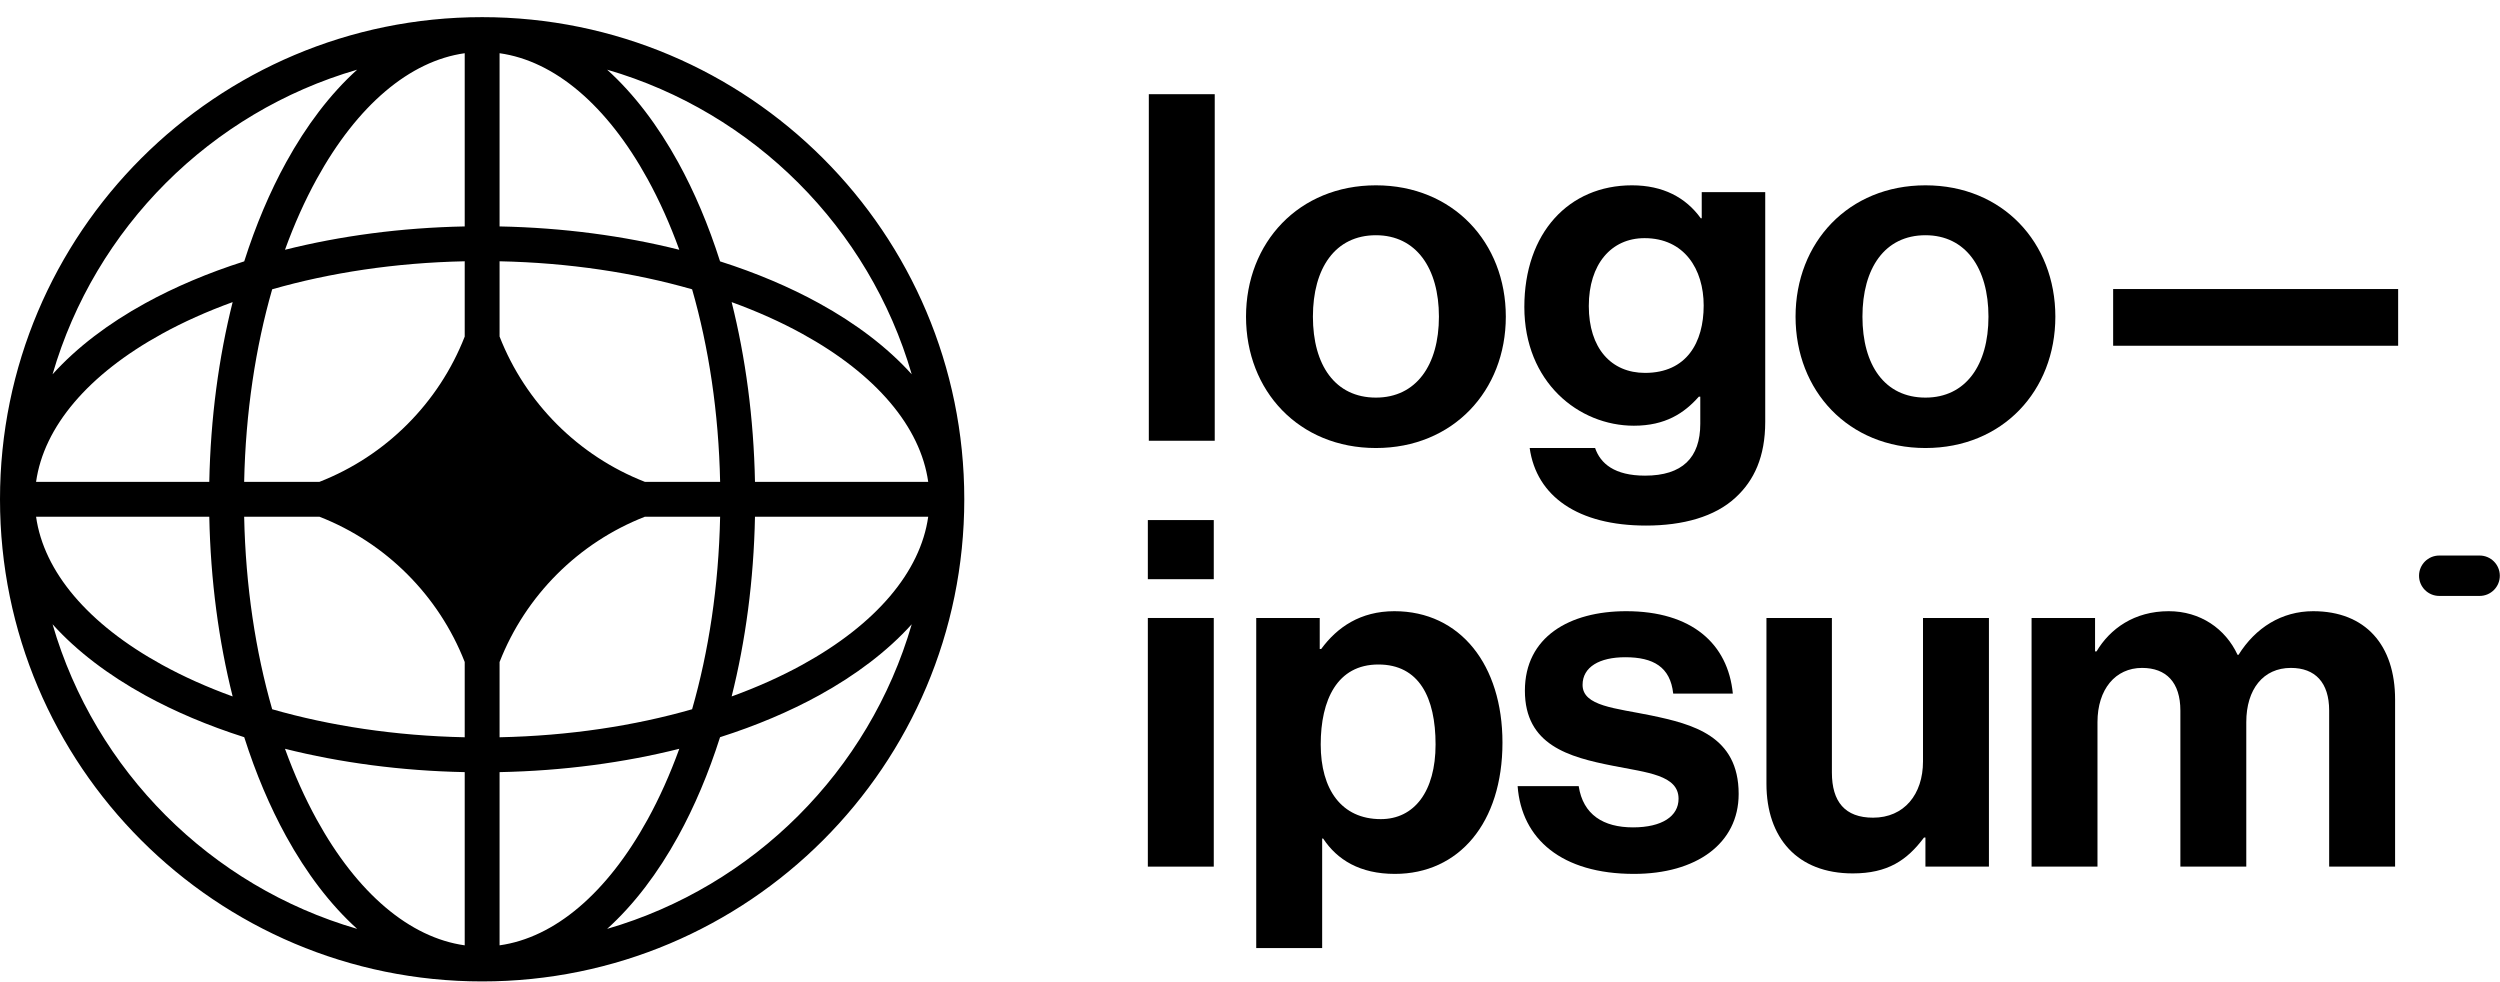
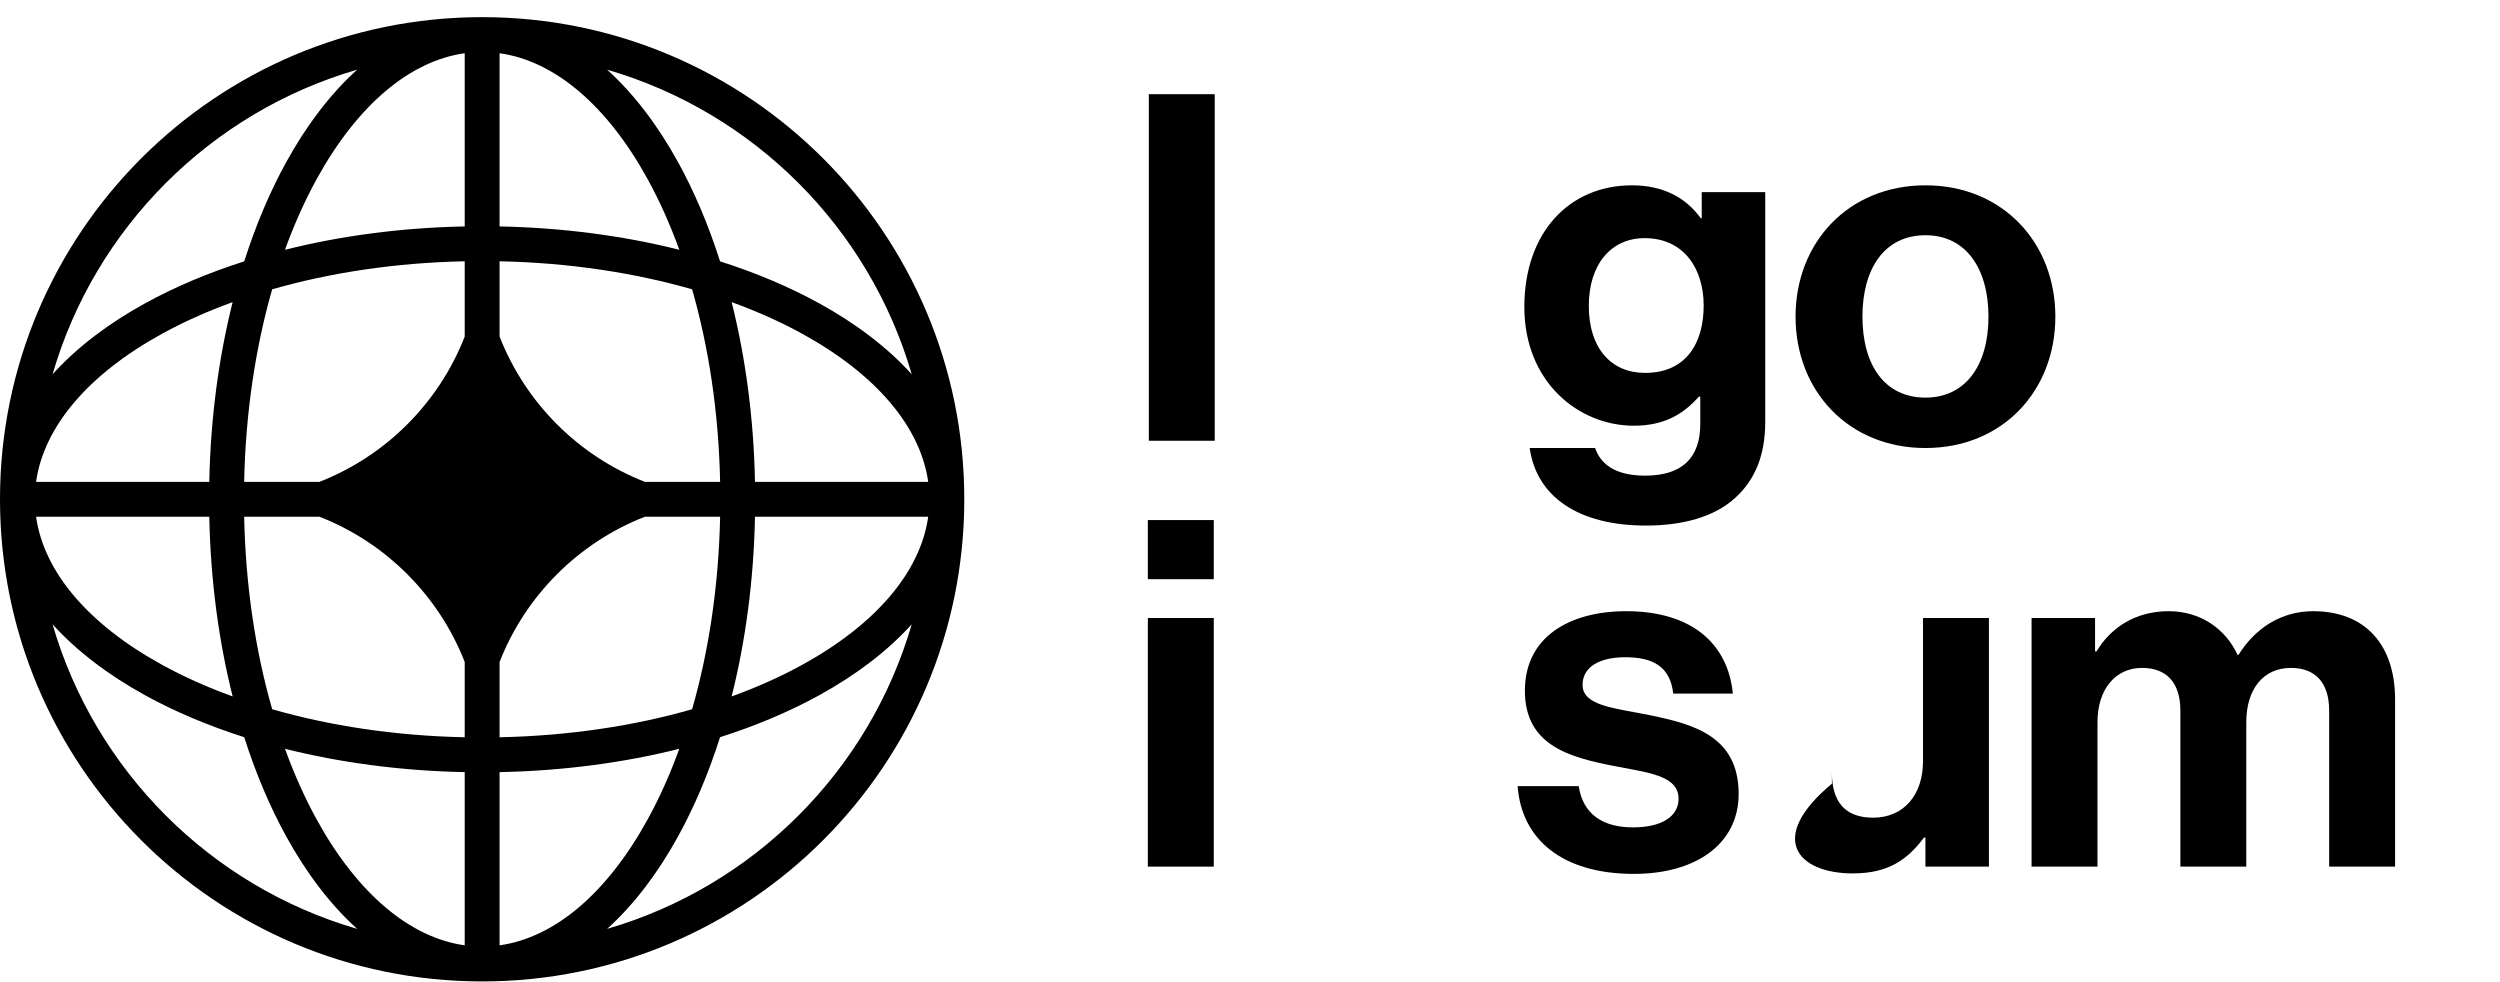
<svg xmlns="http://www.w3.org/2000/svg" width="140" height="55" viewBox="0 0 140 55" fill="none">
  <path d="M64.279 48.531H67.971V34.607H64.279V48.531ZM64.279 32.435H67.971V29.124H64.279V32.435Z" fill="black" />
-   <path d="M70.349 53.091H74.041V46.957H74.095C74.882 48.151 76.158 48.938 78.112 48.938C81.695 48.938 84.138 46.088 84.138 41.583C84.138 37.24 81.777 34.227 78.085 34.227C76.185 34.227 74.882 35.123 73.987 36.344H73.905V34.607H70.349V53.091ZM77.325 45.871C75.127 45.871 73.96 44.215 73.96 41.691C73.96 39.194 74.882 37.212 77.189 37.212C79.469 37.212 80.392 39.058 80.392 41.691C80.392 44.324 79.198 45.871 77.325 45.871Z" fill="black" />
  <path d="M91.502 48.938C94.976 48.938 97.365 47.255 97.365 44.46C97.365 41.203 94.786 40.551 92.452 40.063C90.47 39.655 88.624 39.547 88.624 38.353C88.624 37.348 89.575 36.805 91.013 36.805C92.587 36.805 93.537 37.348 93.7 38.841H97.039C96.767 36.045 94.732 34.227 91.067 34.227C87.892 34.227 85.394 35.665 85.394 38.678C85.394 41.718 87.838 42.397 90.335 42.886C92.235 43.265 93.999 43.401 93.999 44.731C93.999 45.708 93.076 46.333 91.447 46.333C89.792 46.333 88.652 45.627 88.407 44.025H84.987C85.205 46.984 87.457 48.938 91.502 48.938Z" fill="black" />
-   <path d="M111.38 48.531V34.607H107.688V42.641C107.688 44.487 106.63 45.79 104.893 45.79C103.318 45.79 102.586 44.894 102.586 43.265V34.607H98.921V43.89C98.921 46.93 100.658 48.911 103.753 48.911C105.707 48.911 106.793 48.178 107.743 46.903H107.824V48.531H111.38Z" fill="black" />
+   <path d="M111.38 48.531V34.607H107.688V42.641C107.688 44.487 106.63 45.79 104.893 45.79C103.318 45.79 102.586 44.894 102.586 43.265V34.607V43.89C98.921 46.93 100.658 48.911 103.753 48.911C105.707 48.911 106.793 48.178 107.743 46.903H107.824V48.531H111.38Z" fill="black" />
  <path d="M113.768 48.531H117.459V40.443C117.459 38.597 118.463 37.403 119.956 37.403C121.313 37.403 122.101 38.217 122.101 39.791V48.531H125.792V40.443C125.792 38.597 126.742 37.403 128.289 37.403C129.646 37.403 130.433 38.217 130.433 39.791V48.531H134.125V39.167C134.125 36.127 132.469 34.227 129.538 34.227C127.773 34.227 126.308 35.15 125.358 36.67H125.303C124.625 35.204 123.213 34.227 121.449 34.227C119.522 34.227 118.165 35.204 117.405 36.48H117.323V34.607H113.768V48.531Z" fill="black" />
  <path d="M64.334 24.682H68.025V5.275H64.334V24.682Z" fill="black" />
-   <path d="M77.051 25.089C81.367 25.089 84.326 21.886 84.326 17.733C84.326 13.581 81.367 10.378 77.051 10.378C72.736 10.378 69.777 13.581 69.777 17.733C69.777 21.886 72.736 25.089 77.051 25.089ZM77.051 22.266C74.771 22.266 73.523 20.448 73.523 17.733C73.523 15.019 74.771 13.173 77.051 13.173C79.304 13.173 80.58 15.019 80.58 17.733C80.58 20.448 79.304 22.266 77.051 22.266Z" fill="black" />
  <path d="M92.176 29.432C94.239 29.432 96.03 28.944 97.197 27.858C98.229 26.908 98.853 25.578 98.853 23.623V10.758H95.297V12.223H95.243C94.402 11.056 93.126 10.378 91.389 10.378C87.86 10.378 85.363 13.038 85.363 17.191C85.363 21.398 88.403 23.84 91.497 23.84C93.262 23.84 94.32 23.135 95.135 22.212H95.216V23.732C95.216 25.632 94.212 26.636 92.122 26.636C90.412 26.636 89.624 25.958 89.326 25.089H85.662C86.042 27.803 88.376 29.432 92.176 29.432ZM92.122 20.882C90.222 20.882 88.973 19.498 88.973 17.136C88.973 14.802 90.222 13.336 92.094 13.336C94.32 13.336 95.406 15.073 95.406 17.109C95.406 19.172 94.456 20.882 92.122 20.882Z" fill="black" />
  <path d="M107.826 25.089C112.141 25.089 115.1 21.886 115.1 17.733C115.1 13.581 112.141 10.378 107.826 10.378C103.51 10.378 100.551 13.581 100.551 17.733C100.551 21.886 103.51 25.089 107.826 25.089ZM107.826 22.266C105.546 22.266 104.297 20.448 104.297 17.733C104.297 15.019 105.546 13.173 107.826 13.173C110.079 13.173 111.354 15.019 111.354 17.733C111.354 20.448 110.079 22.266 107.826 22.266Z" fill="black" />
-   <path d="M118.336 19.362H134.296V16.186H118.336V19.362Z" fill="black" />
-   <path d="M135.466 32.242C135.466 31.617 135.973 31.11 136.598 31.11H138.859C139.484 31.11 139.99 31.617 139.99 32.242C139.99 32.866 139.484 33.372 138.859 33.372H136.598C135.973 33.372 135.466 32.866 135.466 32.242Z" fill="black" />
  <path fill-rule="evenodd" clip-rule="evenodd" d="M27 0.96C41.912 0.96 54 13.048 54 27.96C54 42.871 41.912 54.96 27 54.96C12.088 54.96 0 42.871 0 27.96C0 13.048 12.088 0.96 27 0.96ZM26.024 2.98C22.944 3.414 20.011 5.889 17.734 10.028C17.074 11.229 16.478 12.556 15.959 13.988C19.054 13.21 22.455 12.751 26.024 12.68V2.98ZM13.677 14.636C14.322 12.61 15.112 10.745 16.024 9.088C17.153 7.036 18.492 5.263 20.001 3.902C11.795 6.286 5.326 12.754 2.943 20.961C4.304 19.452 6.076 18.112 8.128 16.984C9.785 16.072 11.65 15.282 13.677 14.636ZM13.028 16.918C12.25 20.014 11.791 23.415 11.72 26.984H2.02C2.454 23.904 4.929 20.971 9.069 18.694C10.269 18.033 11.596 17.438 13.028 16.918ZM13.673 26.984C13.753 23.089 14.314 19.432 15.242 16.201C18.473 15.274 22.129 14.713 26.024 14.632V18.848C24.571 22.568 21.608 25.531 17.888 26.984H13.673ZM11.72 28.936H2.02C2.454 32.016 4.929 34.949 9.069 37.226C10.269 37.886 11.596 38.482 13.028 39.001C12.25 35.905 11.791 32.505 11.72 28.936ZM15.242 39.718C14.314 36.487 13.753 32.831 13.673 28.936H17.888C21.608 30.388 24.571 33.351 26.024 37.071V41.287C22.129 41.206 18.473 40.646 15.242 39.718ZM13.677 41.283C11.65 40.637 9.785 39.847 8.128 38.936C6.076 37.807 4.304 36.468 2.943 34.959C5.326 43.165 11.795 49.634 20.001 52.017C18.492 50.656 17.153 48.884 16.024 46.832C15.112 45.174 14.322 43.31 13.677 41.283ZM26.024 52.939C22.944 52.506 20.011 50.031 17.734 45.891C17.074 44.691 16.478 43.364 15.959 41.932C19.054 42.709 22.455 43.168 26.024 43.239V52.939ZM33.999 52.017C35.508 50.656 36.847 48.884 37.976 46.832C38.888 45.174 39.678 43.31 40.323 41.283C42.35 40.637 44.215 39.847 45.872 38.936C47.924 37.807 49.696 36.468 51.057 34.959C48.674 43.165 42.205 49.634 33.999 52.017ZM38.041 41.932C37.522 43.364 36.926 44.691 36.266 45.891C33.989 50.031 31.056 52.506 27.976 52.939V43.239C31.545 43.168 34.946 42.709 38.041 41.932ZM40.972 39.001C42.404 38.482 43.731 37.886 44.931 37.226C49.071 34.949 51.546 32.016 51.98 28.936H42.279C42.209 32.505 41.75 35.905 40.972 39.001ZM40.327 28.936C40.247 32.831 39.686 36.487 38.758 39.718C35.527 40.646 31.871 41.206 27.976 41.287V37.074C29.428 33.353 32.393 30.389 36.114 28.936H40.327ZM42.279 26.984H51.98C51.546 23.904 49.071 20.971 44.931 18.694C43.731 18.033 42.404 17.438 40.972 16.918C41.75 20.014 42.209 23.415 42.279 26.984ZM38.758 16.201C39.686 19.432 40.247 23.089 40.327 26.984H36.114C32.393 25.531 29.428 22.566 27.976 18.845V14.632C31.871 14.713 35.527 15.274 38.758 16.201ZM40.323 14.636C42.35 15.282 44.215 16.072 45.872 16.984C47.924 18.112 49.696 19.452 51.057 20.961C48.674 12.754 42.205 6.286 33.999 3.902C35.508 5.263 36.847 7.036 37.976 9.088C38.888 10.745 39.678 12.61 40.323 14.636ZM27.976 2.98C31.056 3.414 33.989 5.889 36.266 10.028C36.926 11.229 37.522 12.556 38.041 13.988C34.946 13.21 31.545 12.751 27.976 12.68V2.98Z" fill="black" />
</svg>